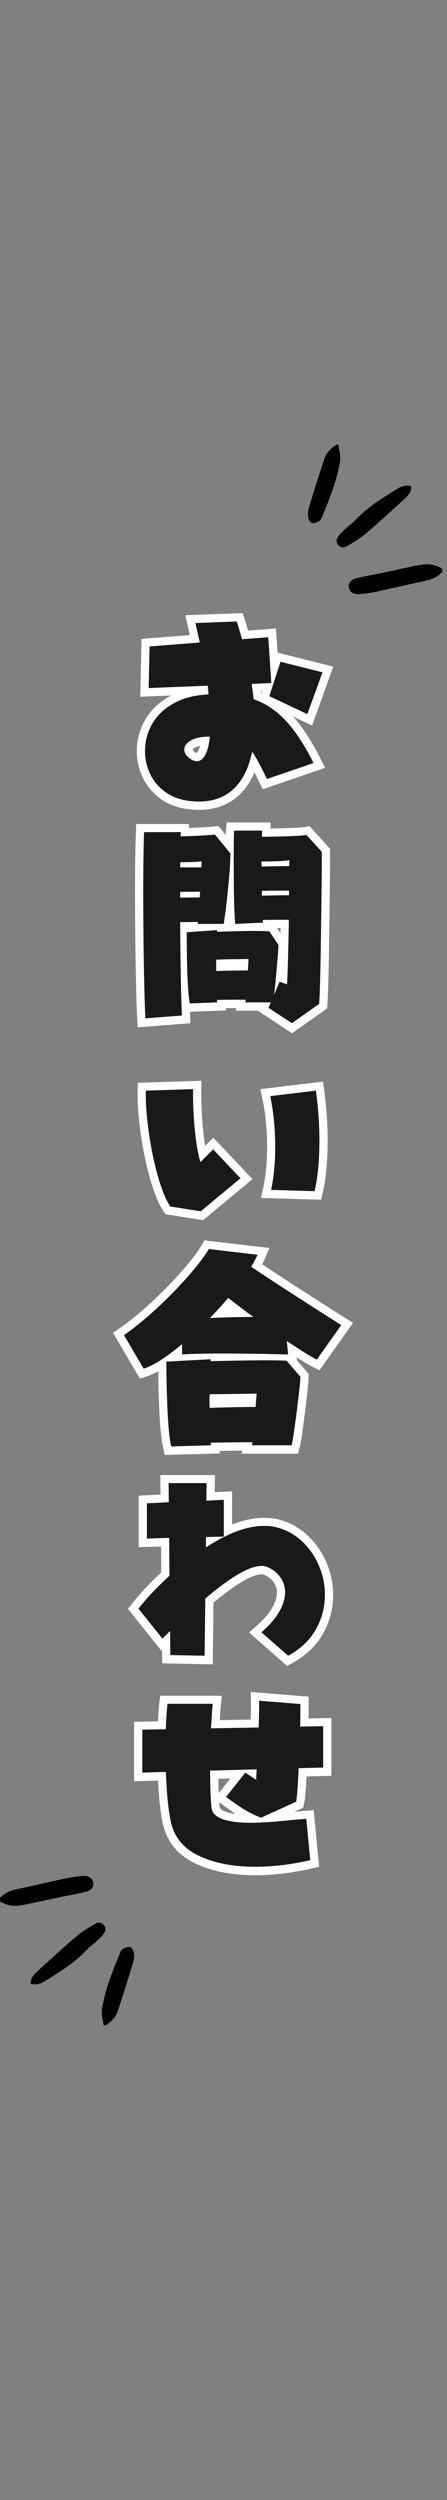
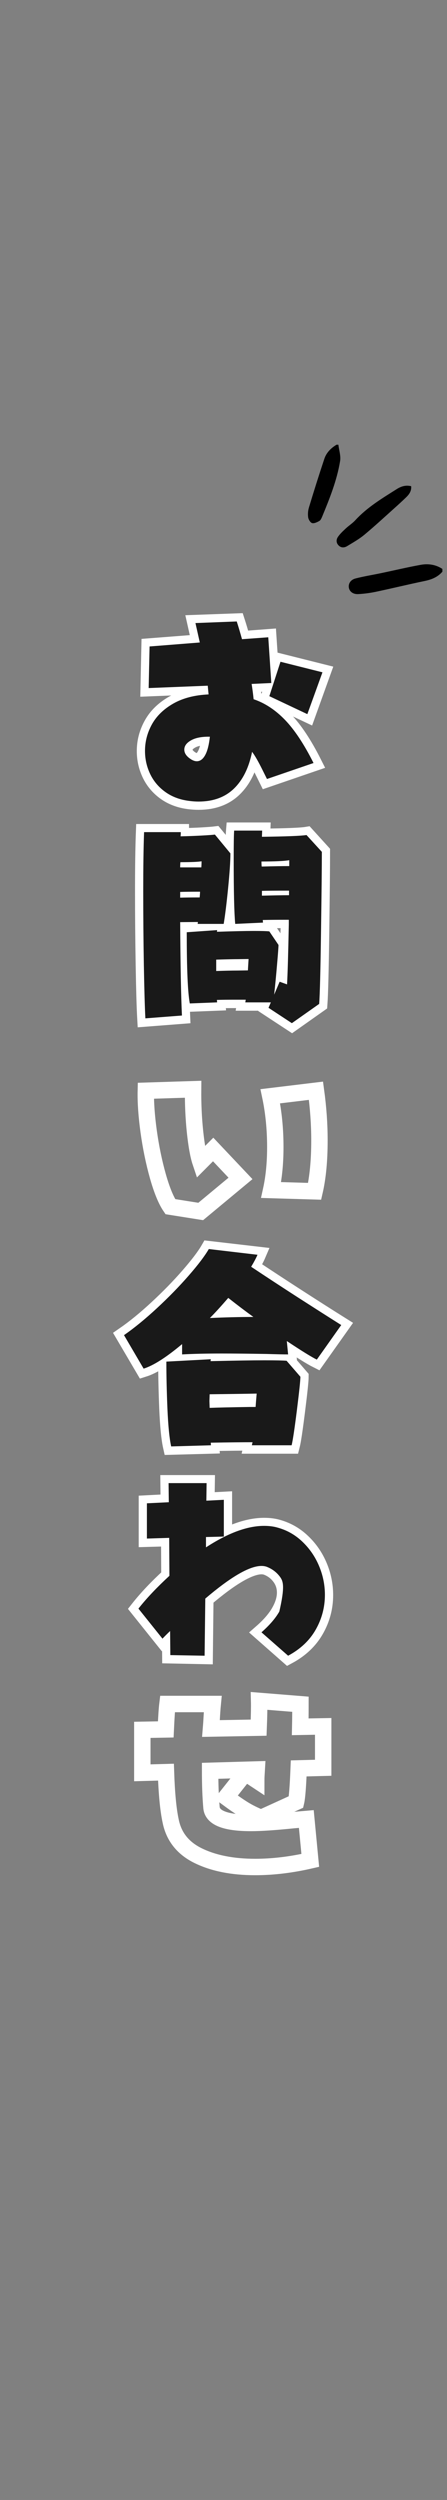
<svg xmlns="http://www.w3.org/2000/svg" width="122" zoomAndPan="magnify" viewBox="0 0 91.5 510.75" height="681" preserveAspectRatio="xMidYMid meet" version="1.0">
  <rect x="0" y="0" width="91.5" height="510.75" fill="#808080" stroke="none" />
  <defs>
    <g />
    <clipPath id="713e031933">
      <path d="M 63 90.855 L 90.574 90.855 L 90.574 121.438 L 63 121.438 Z M 63 90.855 " clip-rule="nonzero" />
    </clipPath>
    <clipPath id="b94625901b">
-       <path d="M 0 383.203 L 27.508 383.203 L 27.508 413.785 L 0 413.785 Z M 0 383.203 " clip-rule="nonzero" />
-     </clipPath>
+       </clipPath>
  </defs>
  <g clip-path="url(#713e031933)">
    <path fill="#000000" d="M 90.559 116.789 C 89.605 117.898 88.363 118.402 86.941 118.695 C 83.539 119.398 80.16 120.227 76.758 120.941 C 75.629 121.168 74.488 121.312 73.348 121.375 C 72.301 121.438 71.586 120.898 71.418 120.113 C 71.254 119.293 71.73 118.445 72.789 118.176 C 74.531 117.73 76.312 117.453 78.074 117.078 C 80.75 116.52 83.406 115.887 86.082 115.402 C 87.637 115.113 89.18 115.328 90.551 116.23 Z M 68.891 90.855 C 67.738 91.547 66.816 92.469 66.391 93.742 C 65.293 97.035 64.246 100.348 63.238 103.684 C 63.043 104.336 62.988 105.027 63.082 105.699 C 63.145 106.145 63.527 106.766 63.891 106.871 C 64.316 106.984 64.918 106.684 65.363 106.438 C 65.625 106.293 65.789 105.906 65.926 105.598 C 67.457 101.891 68.961 98.176 69.617 94.199 C 69.793 93.133 69.398 91.973 69.262 90.855 Z M 81.207 99.926 C 78.211 101.82 75.172 103.629 72.734 106.281 C 72.156 106.914 71.398 107.387 70.766 107.98 C 70.207 108.508 69.625 109.035 69.191 109.668 C 68.797 110.227 68.777 110.918 69.336 111.457 C 69.863 111.965 70.508 111.914 71.066 111.57 C 72.258 110.848 73.492 110.152 74.562 109.273 C 76.688 107.504 78.719 105.629 80.773 103.785 C 81.582 103.062 82.391 102.324 83.168 101.57 C 83.77 100.98 84.254 100.309 84.164 99.332 C 83.055 99.055 82.09 99.363 81.207 99.926 Z M 81.207 99.926 " fill-opacity="1" fill-rule="nonzero" />
  </g>
  <path stroke-linecap="butt" transform="matrix(0.746, 0, 0, 0.746, 31.956, -43.939)" fill="none" stroke-linejoin="miter" d="M 26.757 250.426 C 29.883 251.463 32.753 253.343 35.371 256.066 C 37.99 258.779 40.598 262.722 43.206 267.885 L 30.417 272.269 L 29.16 269.734 C 27.998 267.378 27.061 265.744 26.348 264.827 C 25.458 269.179 23.793 272.536 21.352 274.887 C 18.917 277.254 15.681 278.432 11.638 278.432 C 10.8 278.432 9.921 278.375 9.004 278.26 C 6.485 277.935 4.312 277.118 2.484 275.798 C 0.667 274.479 -0.71 272.834 -1.648 270.86 C -2.585 268.88 -3.051 266.786 -3.051 264.576 C -3.051 262.02 -2.412 259.59 -1.134 257.297 C 0.143 254.993 2.102 253.092 4.741 251.599 C 7.375 250.096 10.596 249.258 14.393 249.091 L 14.157 246.708 L -2.04 247.362 L -1.794 235.952 L 12.005 234.883 L 10.806 229.536 L 22.143 229.128 C 22.583 230.484 23.06 232.102 23.578 233.977 L 30.784 233.433 L 31.622 245.975 L 26.217 246.221 C 26.458 247.698 26.642 249.096 26.757 250.426 Z M 31.077 249.578 L 34.141 240.157 L 45.651 243.042 L 41.525 254.5 Z M 9.664 266.922 C 10.219 267.241 10.717 267.404 11.156 267.404 C 12.073 267.404 12.843 266.843 13.455 265.717 C 14.079 264.597 14.513 262.916 14.759 260.68 C 12.565 260.643 10.842 260.973 9.601 261.675 C 8.365 262.371 7.742 263.22 7.742 264.225 C 7.742 265.22 8.381 266.121 9.664 266.922 Z M 45.478 292.221 C 45.478 296.384 45.405 303.695 45.258 314.153 C 45.122 324.61 44.955 331.177 44.761 333.853 L 37.262 339.143 L 30.842 334.937 L 31.501 333.445 L 24.484 333.445 L 24.604 332.727 L 22.258 332.727 C 19.703 332.727 17.839 332.743 16.681 332.785 L 16.739 333.445 L 9.24 333.738 C 8.679 330.779 8.402 324.281 8.402 314.242 L 16.739 313.639 C 16.739 313.844 16.718 314.006 16.681 314.121 C 21.237 313.959 24.62 313.875 26.814 313.875 C 29.024 313.875 30.444 313.917 31.077 314.006 L 33.596 317.724 C 33.596 318.321 33.465 320.117 33.203 323.118 C 32.947 326.113 32.68 328.852 32.397 331.334 L 33.905 327.805 L 35.942 328.522 C 36.099 325.522 36.256 320.065 36.424 312.147 L 36.424 310.827 C 33.182 310.827 30.8 310.848 29.276 310.885 L 29.333 311.602 L 21.719 311.953 C 21.436 308.994 21.295 303.077 21.295 294.2 C 21.295 290.042 21.337 287.44 21.426 286.392 L 29.103 286.392 L 29.04 288.079 C 35.722 288 39.796 287.838 41.273 287.592 Z M 6.6 311.487 C 6.679 323.039 6.841 331.56 7.082 337.048 L -2.936 337.823 C -3.103 334.864 -3.245 329.978 -3.36 323.16 C -3.475 316.336 -3.538 309.602 -3.538 302.962 C -3.538 296.358 -3.46 290.98 -3.302 286.817 L 6.778 286.817 C 6.778 287.298 6.757 287.675 6.716 287.958 C 8.679 287.921 10.58 287.853 12.418 287.754 C 14.262 287.649 15.503 287.555 16.137 287.476 L 20.399 292.635 C 20.399 294.761 20.19 297.934 19.771 302.155 C 19.352 306.376 18.938 309.638 18.54 311.953 L 11.408 311.953 L 11.465 311.429 Z M 36.544 294.494 C 35.225 294.74 32.685 294.86 28.925 294.86 C 28.925 295.457 28.946 295.913 28.982 296.238 C 32.177 296.159 34.696 296.117 36.544 296.117 Z M 12.476 294.803 C 11.633 294.96 9.695 295.033 6.658 295.033 C 6.621 295.358 6.6 295.84 6.6 296.484 L 12.418 296.484 C 12.455 295.997 12.476 295.436 12.476 294.803 Z M 29.04 304.218 C 32.245 304.14 34.727 304.103 36.482 304.103 L 36.482 302.841 C 33.083 302.841 30.606 302.862 29.04 302.904 Z M 6.6 304.763 C 7.8 304.721 9.585 304.705 11.947 304.705 C 12.026 304.061 12.062 303.538 12.062 303.134 C 9.622 303.134 7.8 303.155 6.6 303.197 Z M 16.503 324.862 C 18.907 324.783 20.824 324.741 22.258 324.741 L 25.207 324.684 L 25.38 321.563 L 22.436 321.62 C 21.363 321.62 19.383 321.662 16.503 321.741 Z M 3.903 389.358 C 2.704 387.599 1.563 384.813 0.479 380.995 C -0.595 377.177 -1.438 373.108 -2.04 368.793 C -2.637 364.468 -2.894 360.739 -2.821 357.613 L 10.146 357.204 C 10.109 361.2 10.282 365.075 10.675 368.835 C 11.073 372.595 11.575 375.376 12.183 377.183 L 15.655 373.7 L 23.154 381.623 L 12.24 390.678 Z M 31.559 384.802 C 32.324 381.314 32.706 377.397 32.706 373.04 C 32.706 368.118 32.245 363.478 31.329 359.126 L 43.865 357.613 C 44.499 362.253 44.819 366.777 44.819 371.181 C 44.819 376.659 44.379 381.314 43.499 385.153 Z M 26.097 405.854 C 30.26 408.619 34.554 411.431 38.99 414.291 C 43.431 417.15 47.379 419.664 50.825 421.821 L 44.101 431.3 C 42.577 430.535 39.838 428.838 35.885 426.199 L 36.235 429.86 C 35.083 429.86 33.104 429.823 30.302 429.744 C 25.186 429.655 21.101 429.613 18.053 429.613 C 13.78 429.613 10.14 429.697 7.145 429.86 L 7.145 427.037 C 2.778 430.676 -0.742 432.918 -3.418 433.761 L -8.822 424.576 C -5.984 422.622 -2.967 420.166 0.227 417.207 C 3.432 414.249 6.333 411.279 8.931 408.3 C 11.539 405.309 13.382 402.88 14.466 401.005 L 27.841 402.555 C 27.479 403.398 26.898 404.498 26.097 405.854 Z M 14.759 419.899 C 19.074 419.695 23.054 419.595 26.699 419.595 C 24.542 418.04 22.243 416.301 19.797 414.38 C 17.718 416.783 16.037 418.621 14.759 419.899 Z M 14.937 431.724 C 21.578 431.556 26.479 431.472 29.642 431.472 C 32.884 431.472 34.947 431.52 35.822 431.603 L 39.603 435.987 C 39.603 436.982 39.283 440.045 38.639 445.172 C 38 450.288 37.524 453.483 37.199 454.766 L 26.275 454.766 L 26.464 453.917 C 23.62 453.917 19.797 453.959 14.995 454.048 L 15.053 454.766 L 4.139 455.059 C 3.663 452.938 3.317 449.508 3.113 444.774 C 2.919 440.029 2.819 435.714 2.819 431.839 L 14.995 431.179 Z M 14.702 444.496 C 16.665 444.418 20.3 444.339 25.615 444.261 L 27.301 444.261 L 27.417 442.883 L 27.605 440.6 C 26.123 440.637 21.819 440.694 14.702 440.773 L 14.644 442.637 Z M 33.366 477.294 C 35.963 478.017 38.236 479.321 40.189 481.206 C 42.153 483.081 43.666 485.286 44.729 487.826 C 45.793 490.365 46.327 492.994 46.327 495.723 C 46.327 499.121 45.484 502.3 43.792 505.259 C 42.111 508.218 39.592 510.6 36.235 512.407 L 28.925 505.976 C 31.161 504.023 32.795 502.127 33.832 500.289 C 34.879 498.446 35.398 496.702 35.398 495.063 C 35.398 493.424 34.916 491.973 33.947 490.711 C 32.994 489.454 31.758 488.543 30.245 487.988 C 29.841 487.862 29.401 487.794 28.925 487.794 C 25.641 487.794 20.504 490.779 13.502 496.749 L 13.324 512.407 L 3.903 512.213 L 3.846 505.625 C 3.008 506.427 2.306 507.123 1.735 507.72 L -4.852 499.498 C -2.616 496.66 0.217 493.659 3.657 490.507 L 3.6 480.122 L -2.527 480.295 L -2.527 470.644 L 3.479 470.335 L 3.422 465.119 L 13.864 465.119 L 13.79 469.926 L 18.598 469.675 L 18.598 479.756 L 13.675 479.887 L 13.675 482.699 C 19.719 478.782 25.044 476.823 29.642 476.823 C 31.041 476.823 32.282 476.98 33.366 477.294 Z M 27.474 546.378 C 27.474 545.902 27.516 544.938 27.605 543.493 L 14.817 543.859 C 14.817 547.735 14.943 551.039 15.183 553.762 C 15.304 556.684 18.917 558.14 26.039 558.14 C 28.715 558.14 32.575 557.883 37.628 557.365 L 41.216 557.056 L 42.3 568.394 C 37.052 569.598 32.015 570.2 27.181 570.2 C 20.981 570.2 15.77 569.169 11.549 567.105 C 7.334 565.047 4.804 561.837 3.966 557.485 C 3.317 554.438 2.898 550.018 2.704 544.226 L -3.784 544.404 L -3.784 532.637 L 2.647 532.522 C 2.804 529.165 2.956 526.845 3.113 525.562 L 15.534 525.562 C 15.419 526.725 15.304 528.426 15.183 530.663 L 15.053 532.276 L 28.134 532.04 C 28.26 528.756 28.307 526.316 28.265 524.714 L 39.603 525.625 C 39.603 528.065 39.582 530.123 39.545 531.804 L 45.845 531.689 L 45.845 543.027 L 39.121 543.199 C 38.927 548.122 38.686 551.186 38.403 552.385 L 28.794 556.763 C 27.113 556.082 25.636 555.359 24.353 554.595 C 23.075 553.835 21.358 552.657 19.2 551.065 L 24.484 544.404 Z M 27.474 546.378 " stroke="#ffffff" stroke-width="4.5" stroke-opacity="1" stroke-miterlimit="4" />
  <g fill="#191919" fill-opacity="1">
    <g transform="translate(25.242, 159.37)">
      <g>
        <path d="M 26.672 -16.516 C 28.992 -15.734 31.133 -14.328 33.094 -12.297 C 35.051 -10.273 37 -7.336 38.938 -3.484 L 29.406 -0.219 L 28.469 -2.109 C 27.594 -3.867 26.891 -5.086 26.359 -5.766 C 25.703 -2.516 24.461 -0.008 22.641 1.75 C 20.816 3.508 18.398 4.391 15.391 4.391 C 14.766 4.391 14.109 4.344 13.422 4.25 C 11.547 4.008 9.926 3.395 8.562 2.406 C 7.207 1.426 6.18 0.203 5.484 -1.266 C 4.785 -2.742 4.438 -4.305 4.438 -5.953 C 4.438 -7.859 4.91 -9.672 5.859 -11.391 C 6.816 -13.109 8.281 -14.523 10.25 -15.641 C 12.219 -16.754 14.617 -17.375 17.453 -17.5 L 17.281 -19.281 L 5.188 -18.797 L 5.375 -27.297 L 15.656 -28.109 L 14.766 -32.078 L 23.219 -32.406 C 23.551 -31.383 23.91 -30.176 24.297 -28.781 L 29.672 -29.172 L 30.297 -19.828 L 26.266 -19.641 C 26.441 -18.535 26.578 -17.492 26.672 -16.516 Z M 29.891 -17.141 L 32.172 -24.172 L 40.766 -22.016 L 37.672 -13.469 Z M 13.922 -4.203 C 14.336 -3.961 14.707 -3.844 15.031 -3.844 C 15.719 -3.844 16.289 -4.258 16.75 -5.094 C 17.219 -5.938 17.539 -7.191 17.719 -8.859 C 16.082 -8.891 14.801 -8.645 13.875 -8.125 C 12.945 -7.602 12.484 -6.969 12.484 -6.219 C 12.484 -5.469 12.961 -4.797 13.922 -4.203 Z M 13.922 -4.203 " />
      </g>
    </g>
  </g>
  <g fill="#191919" fill-opacity="1">
    <g transform="translate(25.242, 203.036)">
      <g>
        <path d="M 40.641 -29 C 40.641 -25.895 40.582 -20.441 40.469 -12.641 C 40.363 -4.836 40.238 0.062 40.094 2.062 L 34.5 6 L 29.719 2.859 L 30.203 1.75 L 24.969 1.75 L 25.062 1.203 L 23.312 1.203 C 21.406 1.203 20.02 1.219 19.156 1.25 L 19.203 1.75 L 13.609 1.969 C 13.191 -0.238 12.984 -5.086 12.984 -12.578 L 19.203 -13.016 C 19.203 -12.867 19.188 -12.754 19.156 -12.672 C 22.551 -12.785 25.07 -12.844 26.719 -12.844 C 28.352 -12.844 29.41 -12.812 29.891 -12.75 L 31.766 -9.984 C 31.766 -9.535 31.664 -8.191 31.469 -5.953 C 31.281 -3.711 31.082 -1.672 30.875 0.172 L 32 -2.469 L 33.516 -1.922 C 33.641 -4.16 33.758 -8.234 33.875 -14.141 L 33.875 -15.125 C 31.457 -15.125 29.68 -15.109 28.547 -15.078 L 28.594 -14.547 L 22.906 -14.281 C 22.695 -16.488 22.594 -20.898 22.594 -27.516 C 22.594 -30.617 22.625 -32.562 22.688 -33.344 L 28.422 -33.344 L 28.375 -32.078 C 33.352 -32.141 36.395 -32.258 37.5 -32.438 Z M 11.641 -14.641 C 11.691 -6.016 11.812 0.344 12 4.438 L 4.516 5.016 C 4.398 2.805 4.297 -0.836 4.203 -5.922 C 4.117 -11.016 4.078 -16.035 4.078 -20.984 C 4.078 -25.91 4.133 -29.926 4.25 -33.031 L 11.766 -33.031 C 11.766 -32.664 11.75 -32.379 11.719 -32.172 C 13.188 -32.203 14.602 -32.254 15.969 -32.328 C 17.344 -32.398 18.27 -32.469 18.75 -32.531 L 21.922 -28.688 C 21.922 -27.102 21.766 -24.738 21.453 -21.594 C 21.141 -18.445 20.836 -16.008 20.547 -14.281 L 15.219 -14.281 L 15.266 -14.672 Z M 33.969 -27.297 C 32.977 -27.117 31.082 -27.031 28.281 -27.031 C 28.281 -26.582 28.297 -26.238 28.328 -26 C 30.711 -26.062 32.594 -26.094 33.969 -26.094 Z M 16.016 -27.078 C 15.391 -26.953 13.945 -26.891 11.688 -26.891 C 11.656 -26.648 11.641 -26.297 11.641 -25.828 L 15.969 -25.828 C 16 -26.18 16.016 -26.598 16.016 -27.078 Z M 28.375 -20.047 C 30.758 -20.109 32.609 -20.141 33.922 -20.141 L 33.922 -21.078 C 31.379 -21.078 29.531 -21.062 28.375 -21.031 Z M 11.641 -19.641 C 12.535 -19.672 13.863 -19.688 15.625 -19.688 C 15.676 -20.164 15.703 -20.555 15.703 -20.859 C 13.891 -20.859 12.535 -20.844 11.641 -20.812 Z M 19.016 -4.656 C 20.805 -4.719 22.238 -4.75 23.312 -4.75 L 25.5 -4.781 L 25.641 -7.109 L 23.453 -7.078 C 22.641 -7.078 21.16 -7.047 19.016 -6.984 Z M 19.016 -4.656 " />
      </g>
    </g>
  </g>
  <g fill="#191919" fill-opacity="1">
    <g transform="translate(25.242, 246.896)">
      <g>
-         <path d="M 9.625 -0.406 C 8.727 -1.719 7.875 -3.797 7.062 -6.641 C 6.258 -9.492 5.633 -12.531 5.188 -15.75 C 4.738 -18.969 4.547 -21.742 4.609 -24.078 L 14.281 -24.391 C 14.25 -21.398 14.379 -18.504 14.672 -15.703 C 14.973 -12.898 15.348 -10.828 15.797 -9.484 L 18.391 -12.078 L 23.984 -6.172 L 15.844 0.578 Z M 30.25 -3.797 C 30.812 -6.398 31.094 -9.328 31.094 -12.578 C 31.094 -16.242 30.754 -19.703 30.078 -22.953 L 39.422 -24.078 C 39.898 -20.617 40.141 -17.25 40.141 -13.969 C 40.141 -9.875 39.812 -6.395 39.156 -3.531 Z M 30.25 -3.797 " />
-       </g>
+         </g>
    </g>
  </g>
  <g fill="#191919" fill-opacity="1">
    <g transform="translate(25.242, 290.757)">
      <g>
        <path d="M 26.172 -31.953 C 29.273 -29.891 32.484 -27.789 35.797 -25.656 C 39.109 -23.531 42.047 -21.66 44.609 -20.047 L 39.609 -12.984 C 38.473 -13.547 36.426 -14.812 33.469 -16.781 L 33.734 -14.047 C 32.867 -14.047 31.395 -14.078 29.312 -14.141 C 25.488 -14.203 22.445 -14.234 20.188 -14.234 C 16.988 -14.234 14.27 -14.172 12.031 -14.047 L 12.031 -16.156 C 8.781 -13.438 6.156 -11.766 4.156 -11.141 L 0.141 -17.984 C 2.254 -19.453 4.504 -21.289 6.891 -23.5 C 9.273 -25.707 11.438 -27.922 13.375 -30.141 C 15.312 -32.359 16.688 -34.172 17.5 -35.578 L 27.469 -34.406 C 27.207 -33.781 26.773 -32.961 26.172 -31.953 Z M 17.719 -21.484 C 20.938 -21.629 23.906 -21.703 26.625 -21.703 C 25.008 -22.867 23.297 -24.164 21.484 -25.594 C 19.93 -23.801 18.676 -22.43 17.719 -21.484 Z M 17.859 -12.672 C 22.805 -12.785 26.457 -12.844 28.812 -12.844 C 31.227 -12.844 32.766 -12.812 33.422 -12.75 L 36.25 -9.484 C 36.25 -8.742 36.008 -6.461 35.531 -2.641 C 35.051 1.18 34.691 3.566 34.453 4.516 L 26.312 4.516 L 26.453 3.891 C 24.328 3.891 21.477 3.922 17.906 3.984 L 17.938 4.516 L 9.797 4.75 C 9.441 3.164 9.188 0.609 9.031 -2.922 C 8.883 -6.461 8.812 -9.68 8.812 -12.578 L 17.906 -13.062 Z M 17.672 -3.125 C 19.141 -3.188 21.859 -3.25 25.828 -3.312 L 27.078 -3.312 L 27.156 -4.344 L 27.297 -6.047 C 26.191 -6.016 22.984 -5.969 17.672 -5.906 L 17.625 -4.516 Z M 17.672 -3.125 " />
      </g>
    </g>
  </g>
  <g fill="#191919" fill-opacity="1">
    <g transform="translate(25.242, 334.736)">
      <g>
-         <path d="M 31.594 -22.641 C 33.531 -22.109 35.227 -21.141 36.688 -19.734 C 38.156 -18.328 39.285 -16.676 40.078 -14.781 C 40.867 -12.895 41.266 -10.938 41.266 -8.906 C 41.266 -6.363 40.633 -3.988 39.375 -1.781 C 38.125 0.414 36.242 2.188 33.734 3.531 L 28.281 -1.25 C 29.945 -2.719 31.164 -4.133 31.938 -5.5 C 32.719 -6.875 33.109 -8.172 33.109 -9.391 C 33.109 -10.617 32.75 -11.703 32.031 -12.641 C 31.32 -13.578 30.398 -14.254 29.266 -14.672 C 28.961 -14.766 28.633 -14.812 28.281 -14.812 C 25.832 -14.812 22 -12.586 16.781 -8.141 L 16.641 3.531 L 9.625 3.406 L 9.578 -1.516 C 8.953 -0.922 8.43 -0.398 8.016 0.047 L 3.094 -6.094 C 4.758 -8.207 6.875 -10.441 9.438 -12.797 L 9.391 -20.547 L 4.828 -20.406 L 4.828 -27.609 L 9.312 -27.828 L 9.266 -31.734 L 17.047 -31.734 L 17 -28.141 L 20.578 -28.328 L 20.578 -20.812 L 16.922 -20.719 L 16.922 -18.609 C 21.422 -21.535 25.383 -23 28.812 -23 C 29.863 -23 30.789 -22.879 31.594 -22.641 Z M 31.594 -22.641 " />
+         <path d="M 31.594 -22.641 C 33.531 -22.109 35.227 -21.141 36.688 -19.734 C 38.156 -18.328 39.285 -16.676 40.078 -14.781 C 40.867 -12.895 41.266 -10.938 41.266 -8.906 C 41.266 -6.363 40.633 -3.988 39.375 -1.781 C 38.125 0.414 36.242 2.188 33.734 3.531 L 28.281 -1.25 C 29.945 -2.719 31.164 -4.133 31.938 -5.5 C 33.109 -10.617 32.75 -11.703 32.031 -12.641 C 31.32 -13.578 30.398 -14.254 29.266 -14.672 C 28.961 -14.766 28.633 -14.812 28.281 -14.812 C 25.832 -14.812 22 -12.586 16.781 -8.141 L 16.641 3.531 L 9.625 3.406 L 9.578 -1.516 C 8.953 -0.922 8.43 -0.398 8.016 0.047 L 3.094 -6.094 C 4.758 -8.207 6.875 -10.441 9.438 -12.797 L 9.391 -20.547 L 4.828 -20.406 L 4.828 -27.609 L 9.312 -27.828 L 9.266 -31.734 L 17.047 -31.734 L 17 -28.141 L 20.578 -28.328 L 20.578 -20.812 L 16.922 -20.719 L 16.922 -18.609 C 21.422 -21.535 25.383 -23 28.812 -23 C 29.863 -23 30.789 -22.879 31.594 -22.641 Z M 31.594 -22.641 " />
      </g>
    </g>
  </g>
  <g fill="#191919" fill-opacity="1">
    <g transform="translate(25.242, 378.522)">
      <g>
-         <path d="M 27.203 -14.906 C 27.203 -15.258 27.234 -15.973 27.297 -17.047 L 17.766 -16.781 C 17.766 -13.883 17.852 -11.422 18.031 -9.391 C 18.125 -7.211 20.828 -6.125 26.141 -6.125 C 28.129 -6.125 31.004 -6.32 34.766 -6.719 L 37.453 -6.938 L 38.266 1.516 C 34.359 2.41 30.598 2.859 26.984 2.859 C 22.359 2.859 18.473 2.086 15.328 0.547 C 12.18 -0.984 10.297 -3.375 9.672 -6.625 C 9.191 -8.895 8.875 -12.191 8.719 -16.516 L 3.891 -16.375 L 3.891 -25.156 L 8.688 -25.234 C 8.801 -27.742 8.922 -29.477 9.047 -30.438 L 18.297 -30.438 C 18.211 -29.562 18.125 -28.289 18.031 -26.625 L 17.938 -25.422 L 27.703 -25.594 C 27.785 -28.039 27.816 -29.863 27.797 -31.062 L 36.25 -30.391 C 36.25 -28.566 36.234 -27.031 36.203 -25.781 L 40.906 -25.859 L 40.906 -17.406 L 35.891 -17.281 C 35.742 -13.602 35.566 -11.316 35.359 -10.422 L 28.188 -7.156 C 26.938 -7.664 25.832 -8.203 24.875 -8.766 C 23.926 -9.336 22.645 -10.219 21.031 -11.406 L 24.969 -16.375 Z M 27.203 -14.906 " />
-       </g>
+         </g>
    </g>
  </g>
  <g clip-path="url(#b94625901b)">
    <path fill="#000000" d="M -0.078 387.852 C 0.875 386.742 2.121 386.234 3.539 385.945 C 6.941 385.242 10.32 384.414 13.723 383.699 C 14.852 383.473 15.992 383.328 17.133 383.266 C 18.18 383.203 18.895 383.742 19.062 384.527 C 19.227 385.344 18.75 386.195 17.691 386.465 C 15.949 386.91 14.168 387.188 12.406 387.562 C 9.73 388.121 7.074 388.75 4.402 389.238 C 2.844 389.527 1.301 389.312 -0.066 388.41 Z M 21.59 413.785 C 22.742 413.09 23.664 412.172 24.09 410.898 C 25.188 407.605 26.238 404.293 27.242 400.957 C 27.438 400.305 27.492 399.613 27.398 398.938 C 27.336 398.492 26.953 397.871 26.59 397.77 C 26.164 397.656 25.562 397.957 25.117 398.203 C 24.859 398.348 24.691 398.73 24.559 399.043 C 23.023 402.75 21.52 406.465 20.867 410.441 C 20.688 411.508 21.082 412.668 21.219 413.785 Z M 9.273 404.715 C 12.27 402.82 15.309 401.008 17.746 398.359 C 18.324 397.727 19.082 397.25 19.715 396.66 C 20.273 396.133 20.855 395.605 21.289 394.973 C 21.684 394.414 21.707 393.723 21.145 393.184 C 20.617 392.676 19.973 392.727 19.414 393.07 C 18.223 393.793 16.988 394.488 15.922 395.367 C 13.793 397.137 11.762 399.012 9.711 400.855 C 8.902 401.578 8.094 402.312 7.312 403.07 C 6.715 403.66 6.227 404.332 6.32 405.305 C 7.43 405.586 8.391 405.273 9.273 404.715 Z M 9.273 404.715 " fill-opacity="1" fill-rule="nonzero" />
  </g>
</svg>